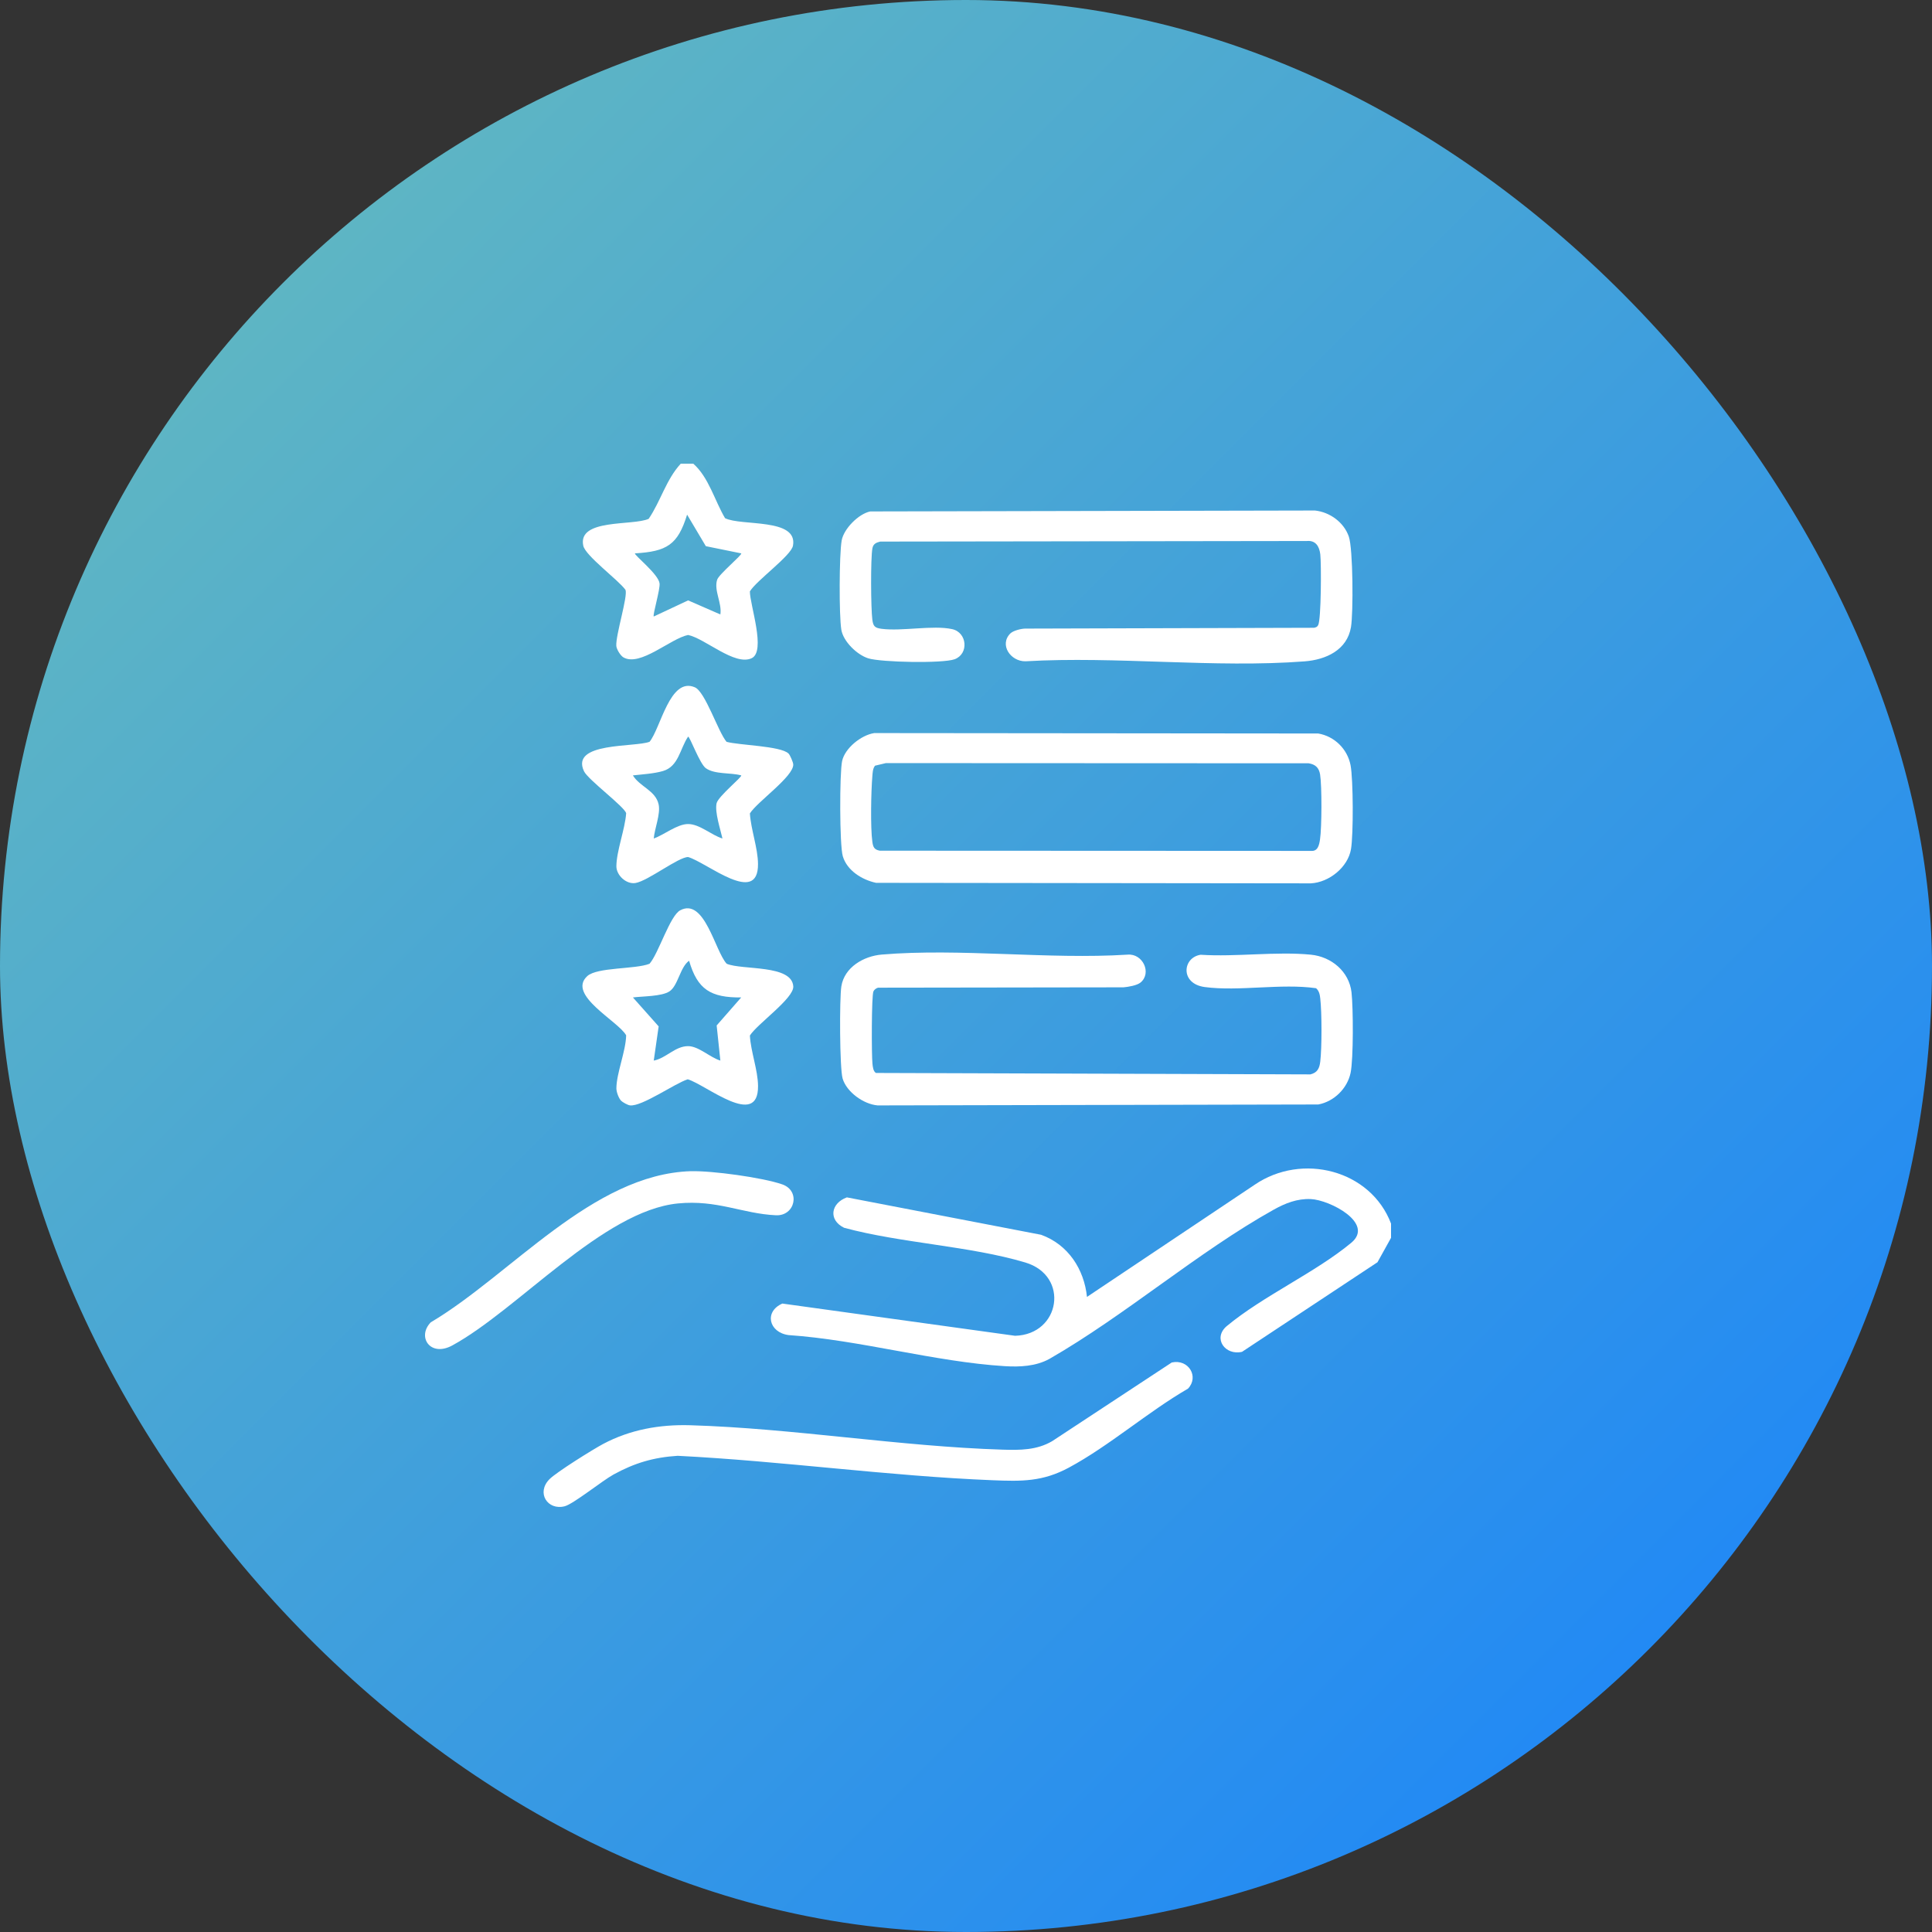
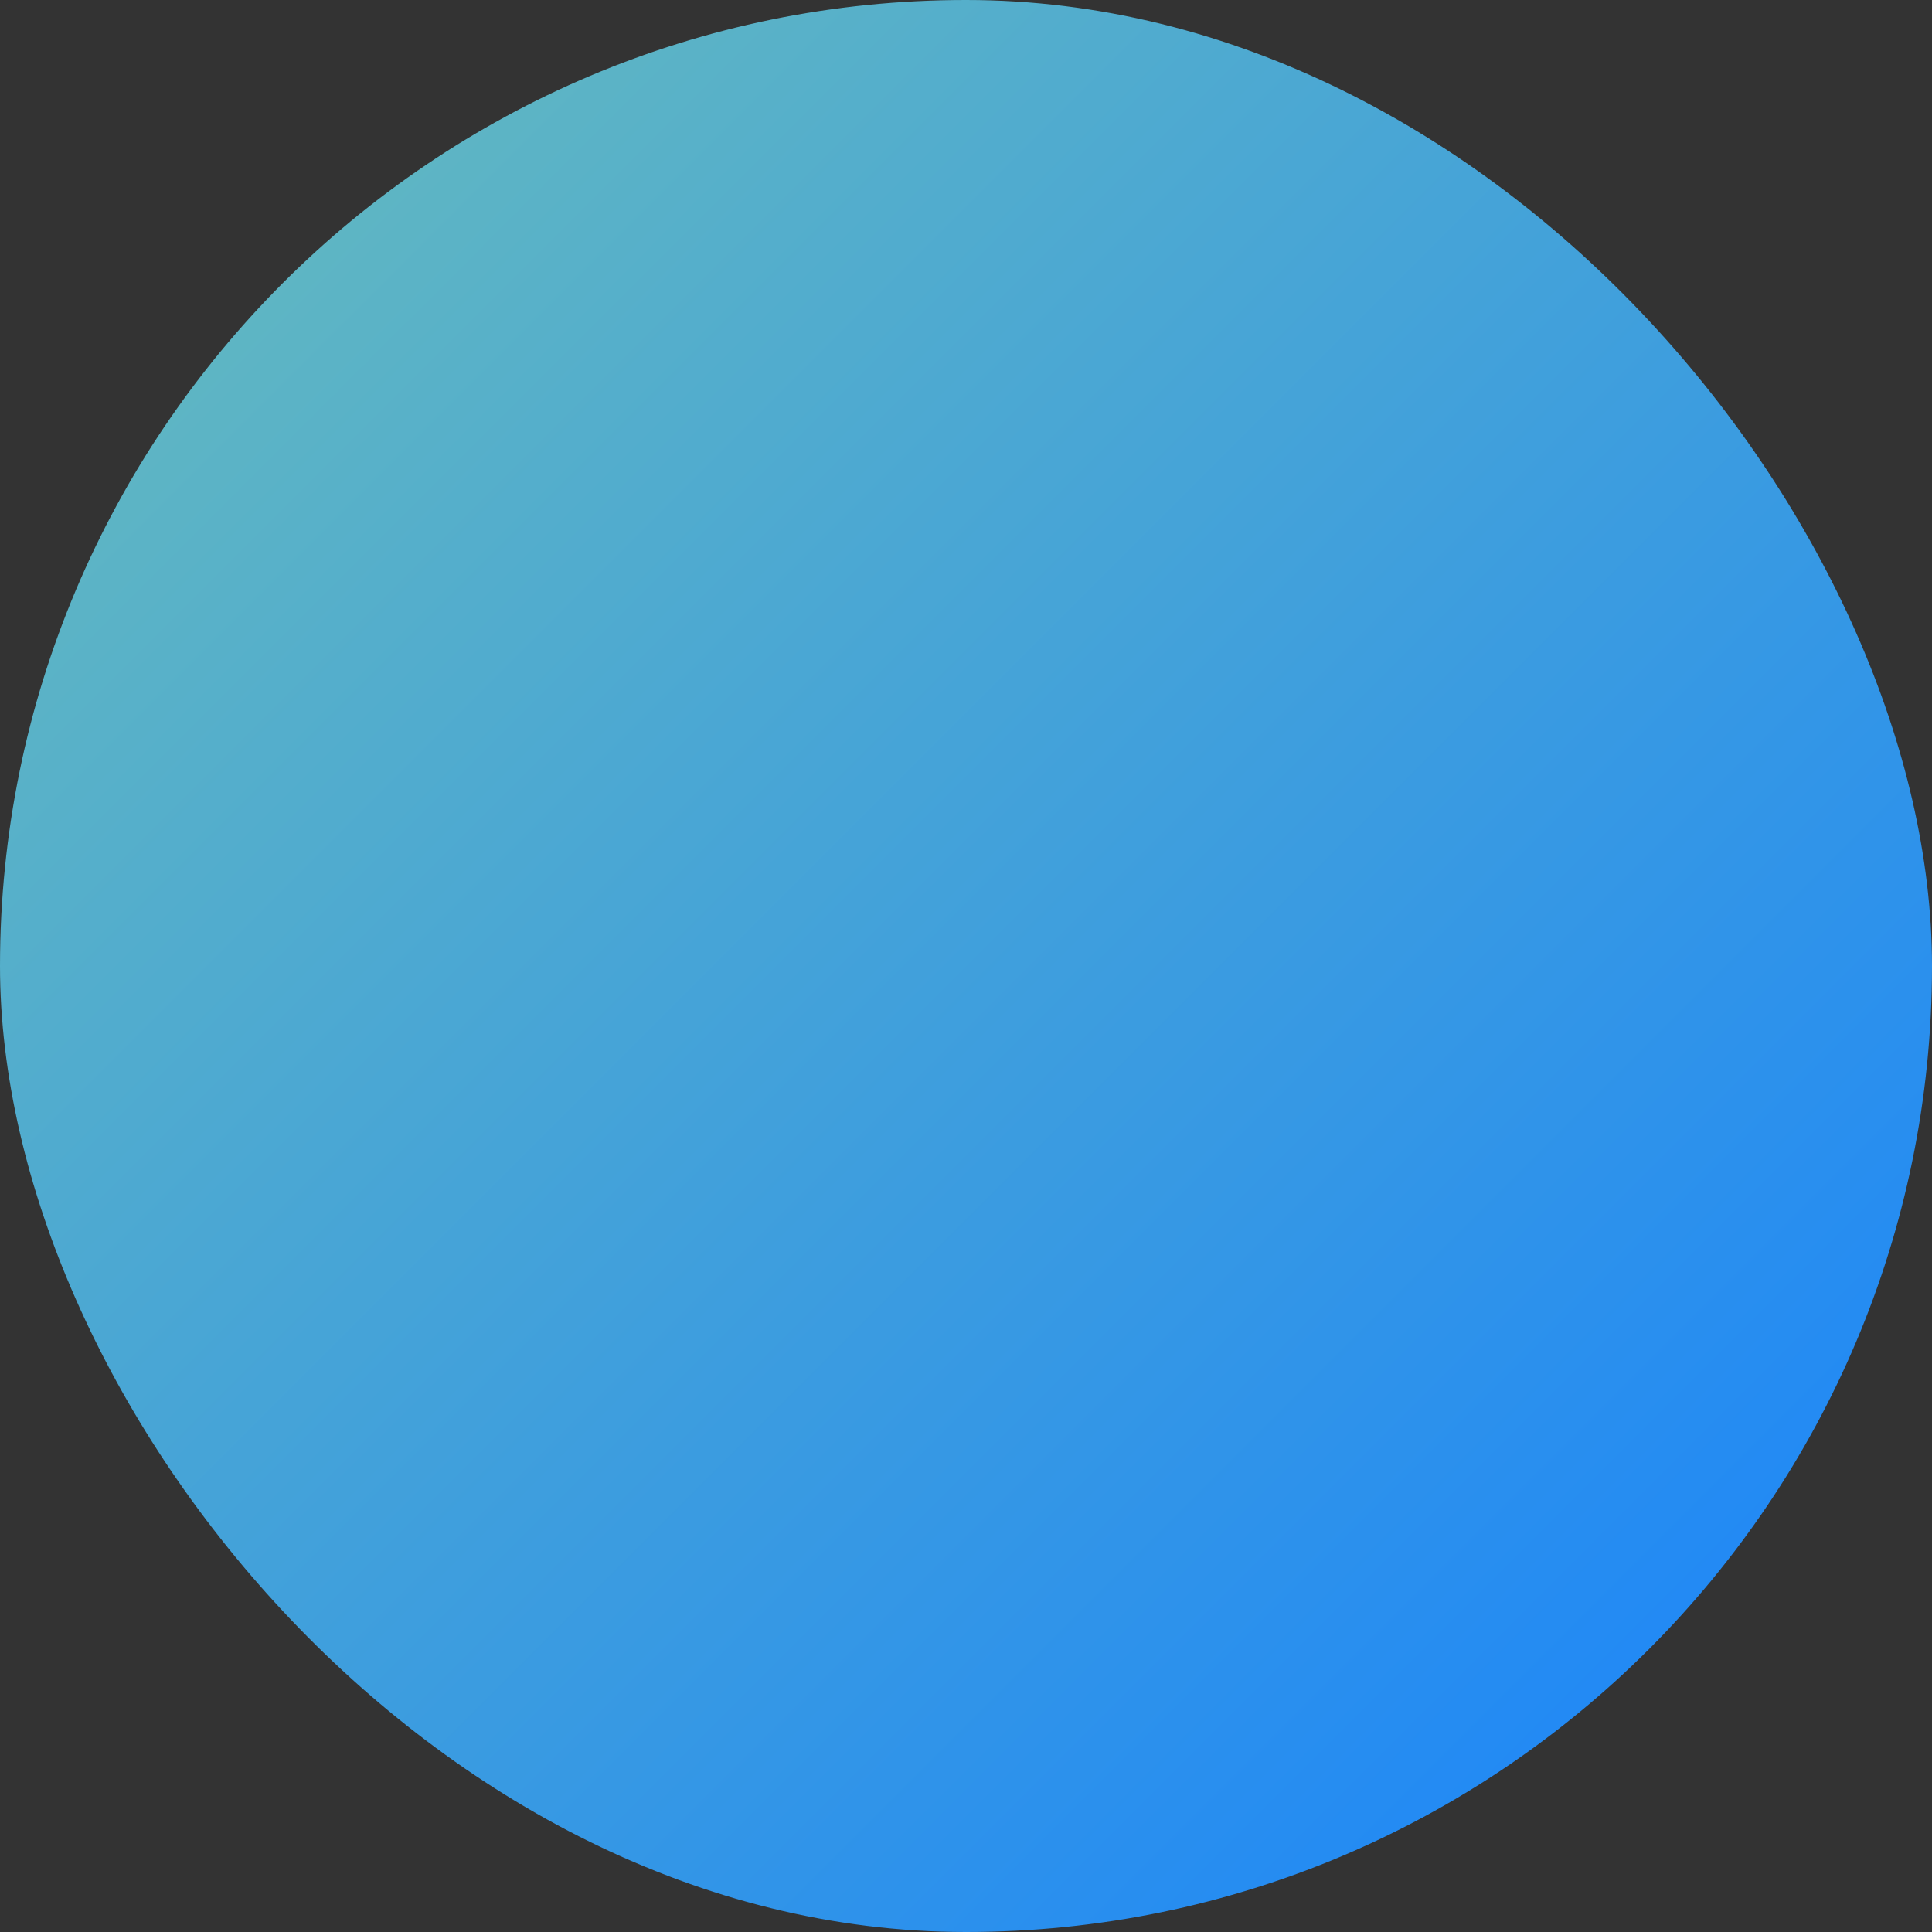
<svg xmlns="http://www.w3.org/2000/svg" width="50" height="50" viewBox="0 0 50 50" fill="none">
  <rect x="0" y="0" width="50" height="50" fill="#333333" stroke="none" />
  <rect width="50" height="50" rx="25" fill="url(#paint0_linear_1186_460)" />
  <g clip-path="url(#clip0_1186_460)">
    <path d="M36 31.666V32.035L35.649 32.667L32.144 34.985C31.71 35.088 31.383 34.641 31.74 34.326C32.693 33.534 34.039 32.937 34.972 32.162C35.578 31.657 34.416 31.053 33.923 31.032C33.569 31.017 33.262 31.14 32.964 31.306C31.002 32.401 29.126 34.038 27.157 35.169C26.806 35.361 26.395 35.38 26.002 35.356C24.196 35.245 22.238 34.676 20.409 34.552C19.897 34.484 19.77 33.945 20.247 33.736L26.27 34.57C27.445 34.537 27.686 33.016 26.534 32.673C25.091 32.243 23.322 32.174 21.846 31.775C21.433 31.574 21.499 31.14 21.917 30.988L26.944 31.956C27.646 32.21 28.057 32.849 28.131 33.564L32.468 30.663C33.695 29.822 35.472 30.277 36 31.666Z" fill="white" />
-     <path d="M17.942 12C18.343 12.353 18.494 12.954 18.764 13.41C19.181 13.622 20.656 13.397 20.522 14.123C20.473 14.384 19.577 15.022 19.407 15.305C19.405 15.651 19.832 16.857 19.452 17.035C19.014 17.239 18.248 16.525 17.808 16.433C17.355 16.523 16.567 17.264 16.133 17.012C16.059 16.969 15.957 16.806 15.95 16.716C15.931 16.439 16.252 15.435 16.188 15.266C15.997 15.002 15.151 14.385 15.095 14.123C14.945 13.415 16.377 13.614 16.788 13.427C17.099 12.969 17.24 12.409 17.619 11.999H17.942V12ZM19.182 14.321L18.267 14.135L17.782 13.319C17.541 14.102 17.258 14.272 16.433 14.321C16.403 14.361 17.037 14.854 17.069 15.096C17.09 15.248 16.887 15.915 16.919 15.955L17.809 15.538L18.643 15.902C18.689 15.607 18.47 15.28 18.56 15.003C18.607 14.859 19.212 14.361 19.183 14.321L19.182 14.321Z" fill="white" />
-     <path d="M22.618 18.972L34.116 18.983C34.54 19.055 34.871 19.388 34.952 19.801C35.023 20.172 35.028 21.604 34.963 21.979C34.884 22.442 34.4 22.836 33.925 22.861L22.673 22.848C22.307 22.769 21.923 22.531 21.812 22.161C21.726 21.876 21.726 20.013 21.794 19.695C21.866 19.364 22.281 19.028 22.619 18.973L22.618 18.972ZM22.645 19.816C22.584 19.898 22.585 19.995 22.576 20.091C22.543 20.481 22.525 21.412 22.576 21.783C22.594 21.917 22.621 21.989 22.769 22.016L33.928 22.021C34.108 22.037 34.141 21.866 34.162 21.723C34.208 21.418 34.212 20.343 34.164 20.044C34.136 19.871 34.043 19.781 33.867 19.754L22.927 19.749L22.645 19.816V19.816Z" fill="white" />
    <path d="M29.516 25.428C29.425 25.504 29.199 25.541 29.076 25.552L22.724 25.561C22.676 25.574 22.627 25.611 22.605 25.655C22.553 25.759 22.555 27.31 22.579 27.528C22.587 27.604 22.597 27.724 22.669 27.768L33.913 27.805C34.095 27.761 34.148 27.646 34.168 27.475C34.211 27.118 34.21 26.197 34.168 25.838C34.157 25.74 34.14 25.646 34.06 25.575C33.152 25.446 32.068 25.662 31.181 25.545C30.536 25.46 30.601 24.781 31.072 24.709C31.986 24.769 33.025 24.619 33.925 24.707C34.461 24.76 34.915 25.145 34.977 25.681C35.022 26.077 35.029 27.402 34.953 27.767C34.869 28.165 34.53 28.507 34.117 28.584L22.714 28.608C22.346 28.577 21.91 28.26 21.807 27.913C21.729 27.648 21.724 25.841 21.774 25.527C21.853 25.032 22.35 24.744 22.82 24.704C24.849 24.534 27.126 24.836 29.182 24.706C29.575 24.671 29.815 25.181 29.517 25.428H29.516Z" fill="white" />
    <path d="M26.151 16.391C26.224 16.32 26.429 16.268 26.538 16.268L34.01 16.247C34.061 16.233 34.087 16.228 34.114 16.179C34.193 16.034 34.197 14.588 34.169 14.345C34.144 14.141 34.051 13.98 33.82 14.001L22.779 14.016C22.673 14.043 22.6 14.076 22.578 14.189C22.529 14.45 22.538 15.751 22.576 16.037C22.599 16.209 22.64 16.251 22.818 16.274C23.348 16.342 24.147 16.173 24.642 16.282C25.033 16.368 25.077 16.924 24.706 17.061C24.401 17.173 22.8 17.142 22.469 17.037C22.175 16.944 21.821 16.597 21.773 16.294C21.713 15.918 21.718 14.364 21.782 13.99C21.835 13.686 22.218 13.299 22.521 13.236L34.032 13.212C34.422 13.255 34.78 13.52 34.907 13.885C35.018 14.2 35.025 15.868 34.963 16.231C34.862 16.823 34.319 17.073 33.764 17.116C31.443 17.294 28.886 16.978 26.54 17.114C26.154 17.121 25.852 16.684 26.151 16.39L26.151 16.391Z" fill="white" />
    <path d="M30.325 35.261C30.762 35.165 31.037 35.632 30.745 35.938C29.709 36.538 28.705 37.421 27.662 37.982C26.981 38.348 26.444 38.339 25.678 38.308C22.968 38.198 20.249 37.813 17.538 37.676C16.912 37.716 16.42 37.863 15.877 38.161C15.588 38.32 14.837 38.925 14.614 38.982C14.173 39.096 13.871 38.634 14.221 38.281C14.401 38.099 15.345 37.51 15.608 37.37C16.305 36.999 17.071 36.862 17.861 36.885C20.519 36.964 23.289 37.435 25.948 37.517C26.397 37.531 26.832 37.531 27.23 37.297L30.325 35.261Z" fill="white" />
-     <path d="M16.073 28.486C16.011 28.419 15.952 28.261 15.952 28.167C15.954 27.774 16.195 27.212 16.205 26.794C16.003 26.427 14.667 25.752 15.197 25.263C15.452 25.027 16.445 25.088 16.81 24.942C17.045 24.674 17.336 23.699 17.605 23.558C18.236 23.224 18.504 24.618 18.807 24.942C19.208 25.112 20.492 24.956 20.53 25.527C20.551 25.836 19.59 26.504 19.407 26.8C19.43 27.22 19.614 27.689 19.618 28.105C19.628 29.218 18.277 28.075 17.799 27.932C17.458 28.041 16.612 28.643 16.304 28.607C16.246 28.6 16.114 28.528 16.074 28.485L16.073 28.486ZM19.182 25.814C18.395 25.82 18.05 25.61 17.834 24.864C17.601 25.025 17.548 25.512 17.325 25.657C17.122 25.79 16.631 25.781 16.38 25.814L17.046 26.563L16.919 27.448C17.239 27.387 17.471 27.074 17.808 27.074C18.081 27.074 18.373 27.366 18.643 27.448L18.547 26.539L19.182 25.814Z" fill="white" />
-     <path d="M20.407 19.501C20.446 19.539 20.526 19.726 20.529 19.781C20.548 20.091 19.591 20.754 19.407 21.052C19.434 21.471 19.614 21.947 19.617 22.359C19.627 23.456 18.289 22.317 17.808 22.18C17.556 22.18 16.772 22.797 16.447 22.852C16.208 22.892 15.952 22.652 15.952 22.42C15.953 22.03 16.176 21.458 16.205 21.048C16.172 20.885 15.215 20.177 15.114 19.96C14.755 19.2 16.426 19.346 16.811 19.197C17.1 18.844 17.337 17.511 17.982 17.787C18.254 17.903 18.581 18.934 18.803 19.198C19.123 19.288 20.206 19.304 20.406 19.501H20.407ZM19.183 20.067C18.912 19.991 18.498 20.046 18.267 19.881C18.108 19.768 17.856 19.064 17.808 19.064C17.597 19.374 17.565 19.837 17.155 19.955C16.924 20.022 16.622 20.04 16.379 20.067C16.559 20.363 16.965 20.455 17.045 20.817C17.1 21.062 16.94 21.445 16.919 21.701C17.188 21.605 17.525 21.326 17.808 21.326C18.109 21.326 18.414 21.616 18.697 21.7C18.643 21.459 18.495 21.02 18.545 20.79C18.584 20.611 19.218 20.101 19.182 20.067L19.183 20.067Z" fill="white" />
    <path d="M17.878 30.311C18.418 30.294 19.741 30.475 20.246 30.652C20.725 30.82 20.577 31.475 20.08 31.451C19.211 31.41 18.561 31.045 17.545 31.145C15.609 31.335 13.406 33.892 11.707 34.819C11.136 35.132 10.783 34.595 11.149 34.221C13.22 32.994 15.33 30.39 17.878 30.31V30.311Z" fill="white" />
  </g>
  <defs>
    <linearGradient id="paint0_linear_1186_460" x1="29.189" y1="70.811" x2="-20.811" y2="20.811" gradientUnits="userSpaceOnUse">
      <stop stop-color="#1681FE" />
      <stop offset="1" stop-color="#6ABEBA" />
    </linearGradient>
    <clipPath id="clip0_1186_460">
-       <rect width="25" height="27" fill="white" transform="translate(11 12)" />
-     </clipPath>
+       </clipPath>
  </defs>
</svg>